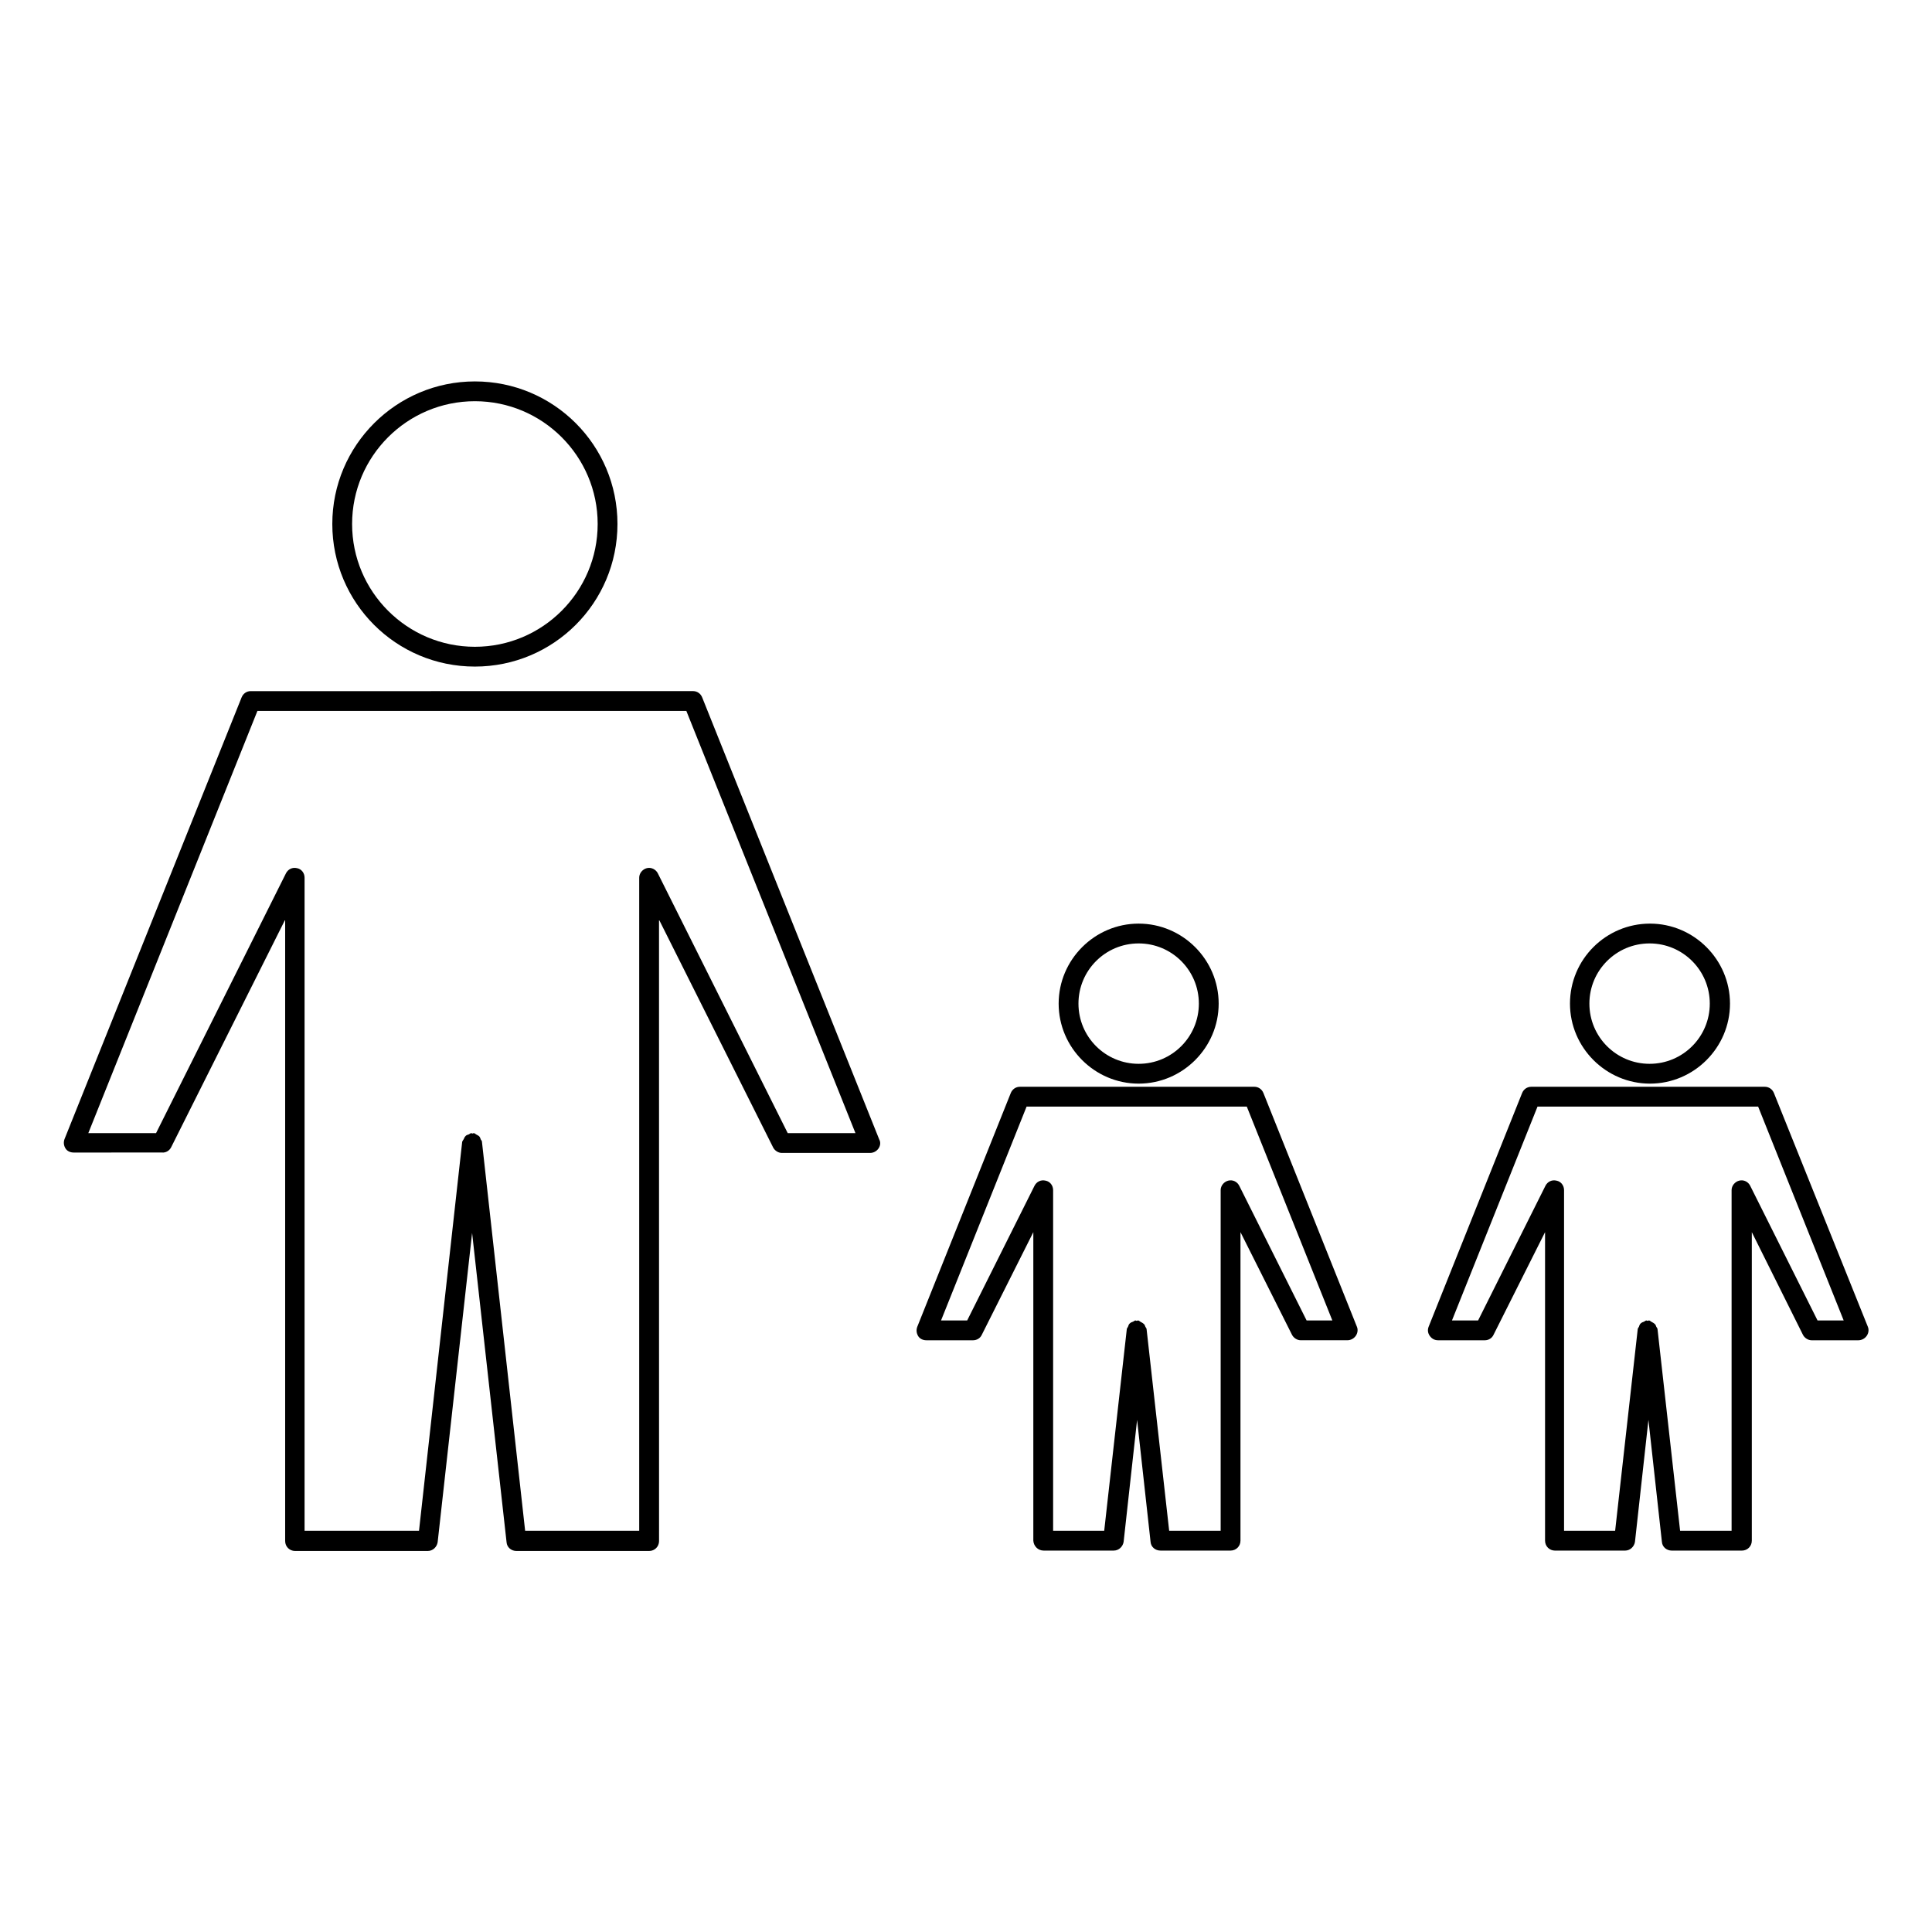
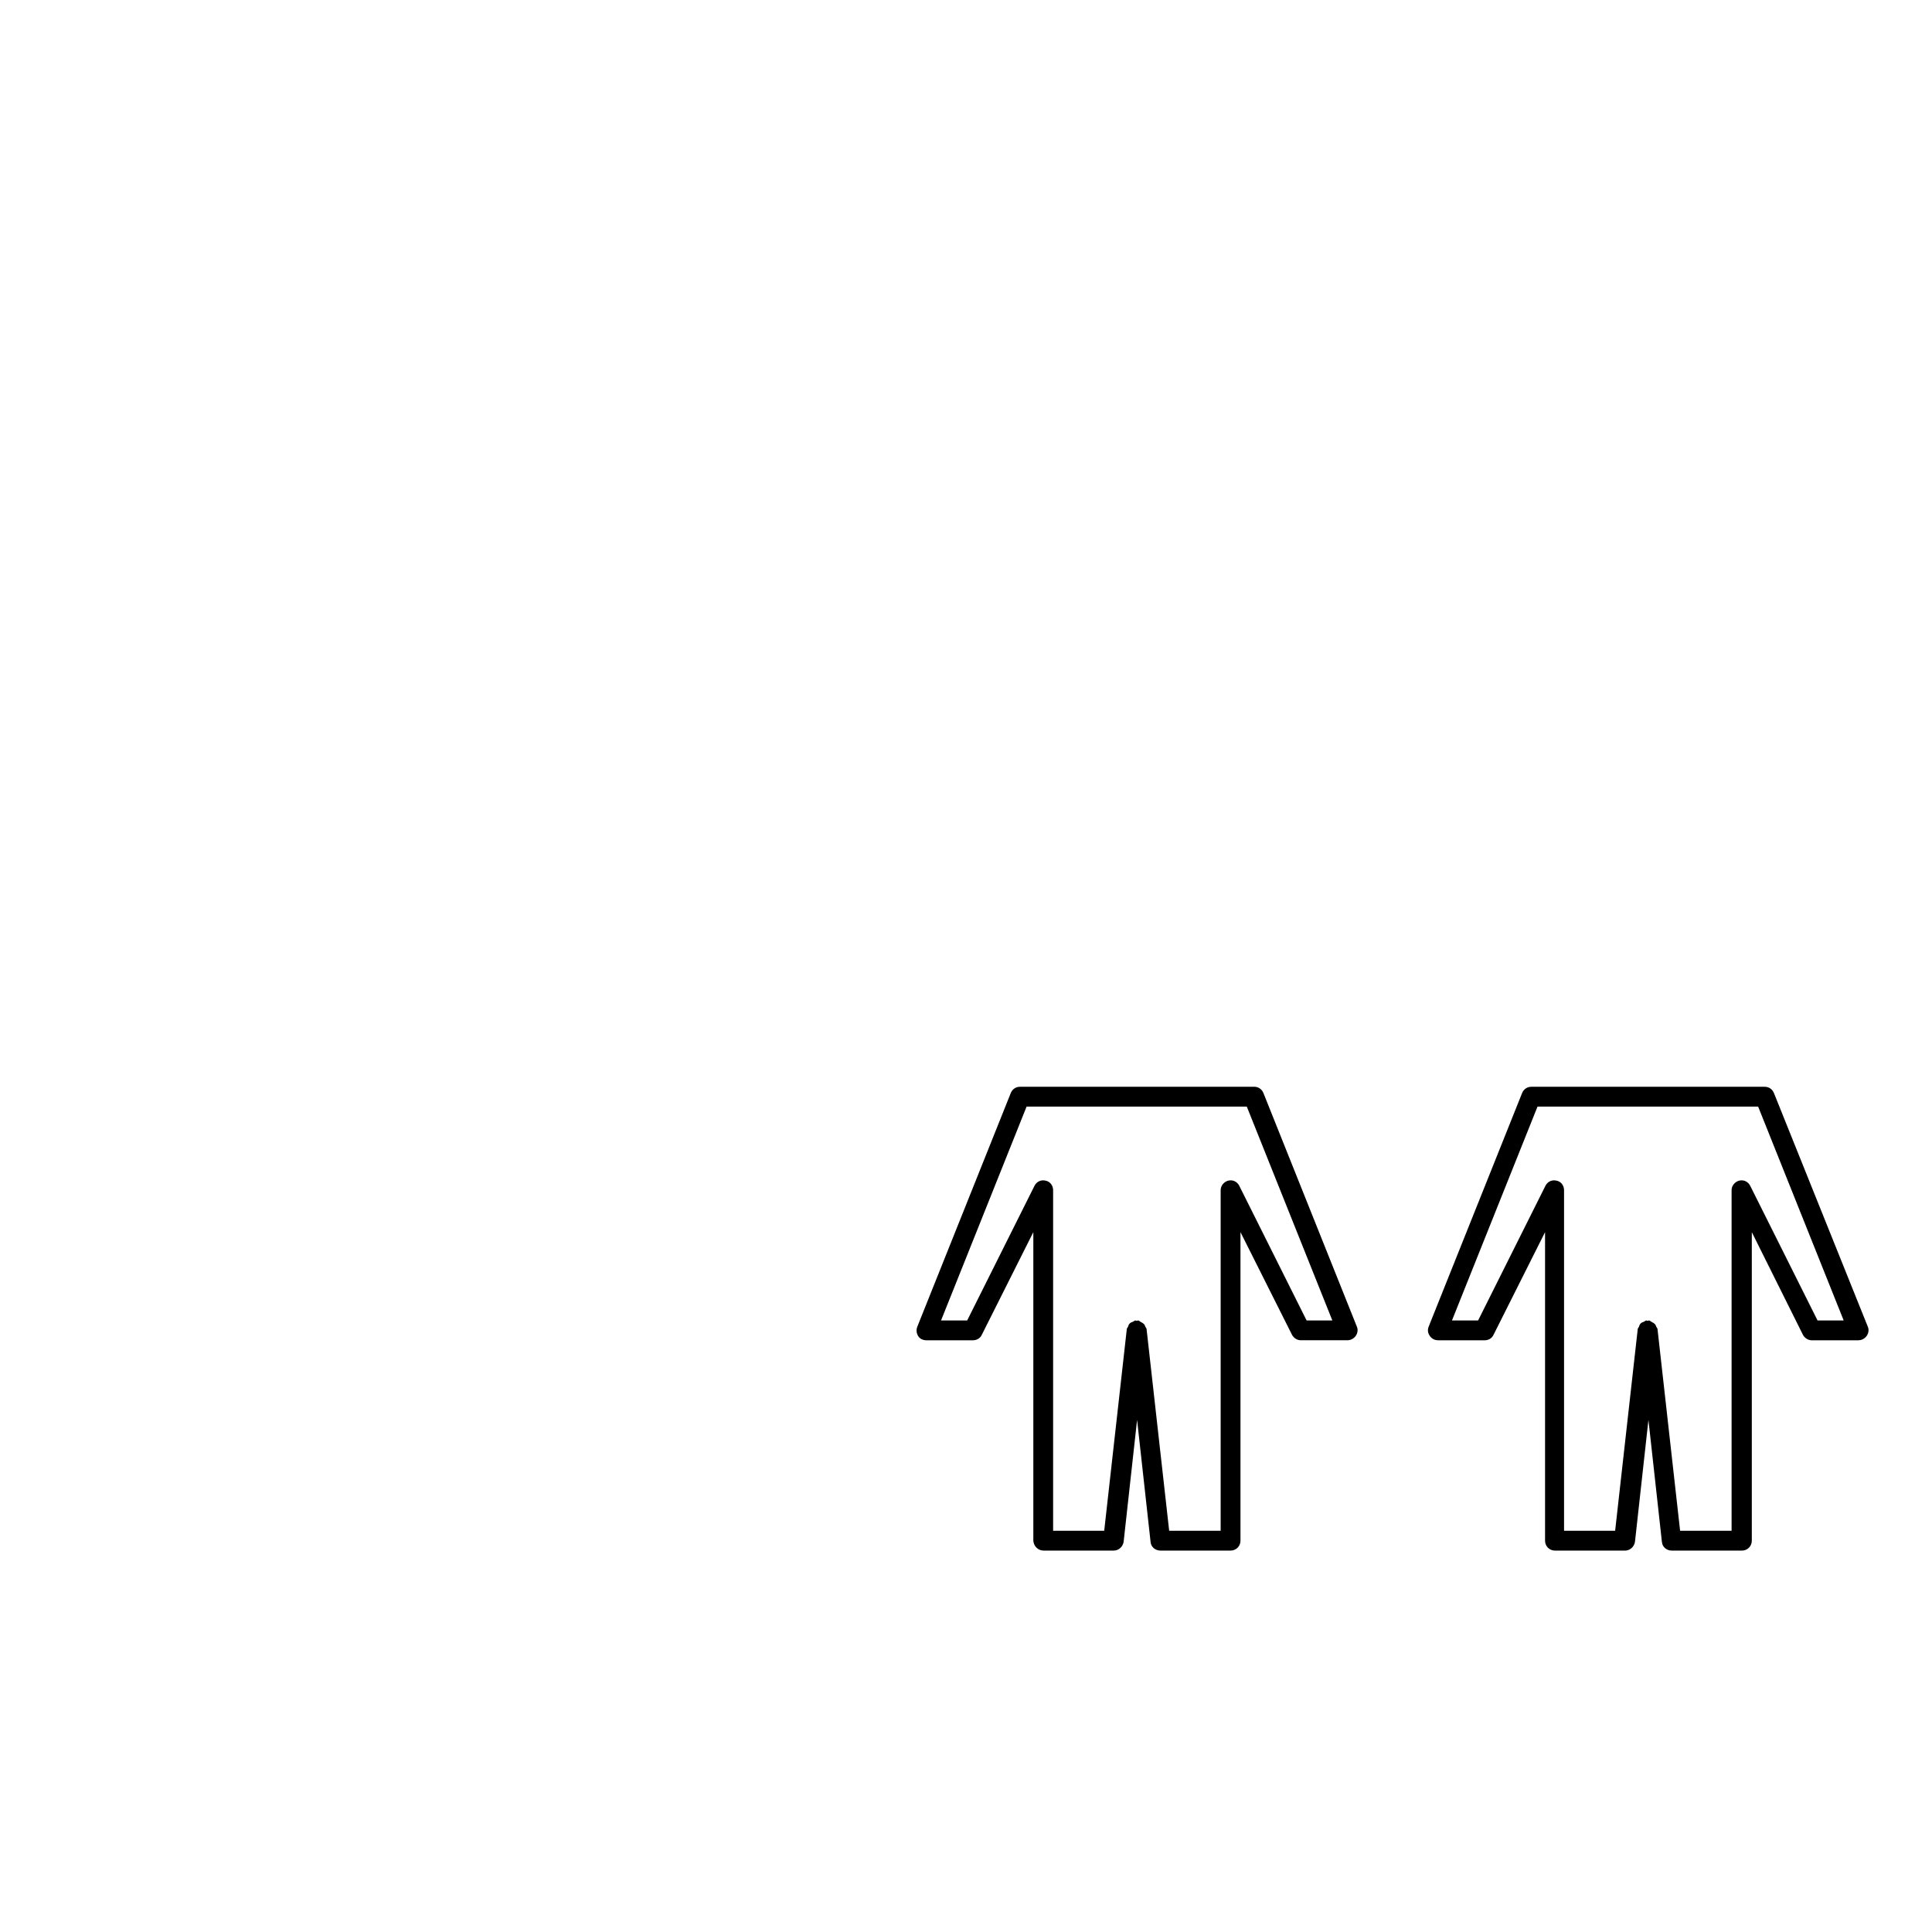
<svg xmlns="http://www.w3.org/2000/svg" fill="#000000" width="800px" height="800px" version="1.1" viewBox="144 144 512 512">
  <g>
-     <path d="m189.34 448.07 30.23-60.352v164.68c0 1.469 1.156 2.625 2.625 2.625h35.16c1.363 0 2.414-1.051 2.625-2.309l9.133-81.973 9.133 81.973c0.105 1.363 1.258 2.309 2.625 2.309h35.16c1.469 0 2.625-1.156 2.625-2.625l-0.008-164.68 30.23 60.352c0.418 0.84 1.363 1.469 2.309 1.469h23.406c0.84 0 1.68-0.418 2.203-1.156 0.523-0.734 0.629-1.68 0.211-2.414l-46.918-117.14c-0.418-1.051-1.363-1.68-2.414-1.68h-46.918l-23.508 0.004h-46.812c-1.051 0-1.996 0.629-2.414 1.68l-46.918 117.03c-0.316 0.84-0.211 1.68 0.211 2.414 0.418 0.734 1.258 1.156 2.203 1.156l23.406-0.004c1.051 0.105 1.992-0.523 2.414-1.363zm-21.938-3.777 44.816-111.89h113.67l44.816 111.89h-17.949l-34.426-68.855c-0.523-1.051-1.785-1.68-2.938-1.363-1.156 0.316-1.996 1.363-1.996 2.519v173.08h-30.23l-11.441-103.07c0-0.316-0.211-0.418-0.316-0.629-0.105-0.316-0.211-0.629-0.418-0.84-0.211-0.211-0.523-0.316-0.84-0.523-0.211-0.105-0.316-0.316-0.629-0.316-0.105 0-0.211 0.105-0.316 0.105-0.105 0-0.211-0.105-0.316-0.105-0.211 0-0.418 0.211-0.629 0.316-0.316 0.105-0.734 0.211-0.945 0.523-0.211 0.211-0.316 0.523-0.418 0.734-0.105 0.211-0.316 0.418-0.418 0.734l-11.441 103.07h-30.328v-173.08c0-1.258-0.84-2.309-1.996-2.519-1.258-0.316-2.414 0.316-2.938 1.363l-34.426 68.855z" />
-     <path d="m269.85 245.08c-20.781 0-37.785 16.898-37.785 37.785s16.898 37.785 37.785 37.785c20.887 0 37.785-16.898 37.785-37.785s-16.898-37.785-37.785-37.785zm0 70.324c-17.949 0-32.539-14.59-32.539-32.539s14.59-32.539 32.539-32.539c17.949 0 32.539 14.59 32.539 32.539s-14.59 32.539-32.539 32.539z" />
    <path d="m420.57 554.92h18.578c1.363 0 2.414-1.051 2.625-2.309l3.57-32.328 3.57 32.328c0.105 1.363 1.258 2.309 2.625 2.309h18.578c1.469 0 2.625-1.156 2.625-2.625v-81.766l13.645 27.184c0.418 0.84 1.363 1.469 2.309 1.469h12.387c0.84 0 1.68-0.418 2.203-1.156 0.523-0.734 0.629-1.68 0.316-2.414l-24.77-61.926c-0.418-1.051-1.363-1.68-2.414-1.68l-24.988 0.004h-37.156c-1.051 0-1.996 0.629-2.414 1.68l-24.77 61.926c-0.316 0.84-0.211 1.68 0.211 2.414 0.418 0.734 1.258 1.156 2.203 1.156h12.387c0.945 0 1.891-0.523 2.309-1.469l13.645-27.184v81.766c0.102 1.465 1.258 2.621 2.727 2.621zm-20.258-60.984h-6.926l22.672-56.68h58.355l22.672 56.68h-6.82l-17.844-35.688c-0.523-1.051-1.68-1.68-2.938-1.363-1.156 0.316-1.996 1.363-1.996 2.519v90.266h-13.645l-5.984-53.426c0-0.211-0.211-0.418-0.316-0.629-0.105-0.316-0.211-0.629-0.523-0.84-0.211-0.211-0.523-0.316-0.84-0.523-0.211-0.105-0.316-0.316-0.629-0.316-0.105 0-0.211 0.105-0.316 0.105s-0.211-0.105-0.316-0.105c-0.211 0-0.418 0.211-0.629 0.316-0.316 0.105-0.629 0.211-0.945 0.523-0.211 0.211-0.316 0.523-0.418 0.84-0.105 0.211-0.316 0.418-0.316 0.629l-5.984 53.426h-13.539v-90.266c0-1.258-0.84-2.309-1.996-2.519-1.258-0.316-2.414 0.316-2.938 1.363z" />
-     <path d="m466.96 409.97c0-11.652-9.551-21.203-21.203-21.203-11.652 0-21.203 9.551-21.203 21.203s9.551 21.203 21.203 21.203c11.648 0 21.203-9.551 21.203-21.203zm-37.156 0c0-8.816 7.137-15.953 15.953-15.953 8.816 0 15.953 7.137 15.953 15.953s-7.137 15.953-15.953 15.953c-8.816 0-15.953-7.137-15.953-15.953z" />
    <path d="m614.12 433.69c-0.418-1.051-1.363-1.68-2.414-1.68h-61.926c-1.051 0-1.996 0.629-2.414 1.68l-24.77 61.926c-0.316 0.84-0.211 1.68 0.316 2.414 0.523 0.734 1.258 1.156 2.203 1.156h12.387c0.945 0 1.891-0.523 2.309-1.469l13.645-27.184v81.766c0 1.469 1.156 2.625 2.625 2.625h18.578c1.363 0 2.414-1.051 2.625-2.309l3.57-32.328 3.57 32.328c0.105 1.363 1.258 2.309 2.625 2.309h18.578c1.469 0 2.625-1.156 2.625-2.625v-81.766l13.539 27.184c0.418 0.84 1.363 1.469 2.309 1.469h12.387c0.84 0 1.68-0.418 2.203-1.156 0.523-0.734 0.629-1.68 0.316-2.414zm11.547 60.246-17.844-35.688c-0.523-1.051-1.68-1.68-2.938-1.363-1.156 0.316-1.996 1.363-1.996 2.519v90.266h-13.645l-5.984-53.426c0-0.211-0.211-0.418-0.316-0.629-0.105-0.316-0.211-0.629-0.523-0.84-0.211-0.211-0.523-0.316-0.84-0.523-0.211-0.105-0.316-0.316-0.629-0.316-0.105 0-0.211 0.105-0.316 0.105-0.105 0-0.211-0.105-0.316-0.105-0.211 0-0.418 0.211-0.629 0.316-0.316 0.105-0.629 0.211-0.945 0.523-0.211 0.211-0.316 0.523-0.418 0.84-0.105 0.211-0.316 0.418-0.316 0.629l-5.984 53.426h-13.539v-90.266c0-1.258-0.84-2.309-1.996-2.519-1.258-0.316-2.414 0.316-2.938 1.363l-17.844 35.688h-6.926l22.672-56.68h58.465l22.672 56.68z" />
-     <path d="m560.06 409.97c0 11.652 9.551 21.203 21.203 21.203s21.203-9.551 21.203-21.203-9.551-21.203-21.203-21.203c-11.652 0.004-21.203 9.449-21.203 21.203zm37.051 0c0 8.816-7.137 15.953-15.953 15.953s-15.953-7.137-15.953-15.953 7.137-15.953 15.953-15.953 15.953 7.137 15.953 15.953z" />
  </g>
</svg>